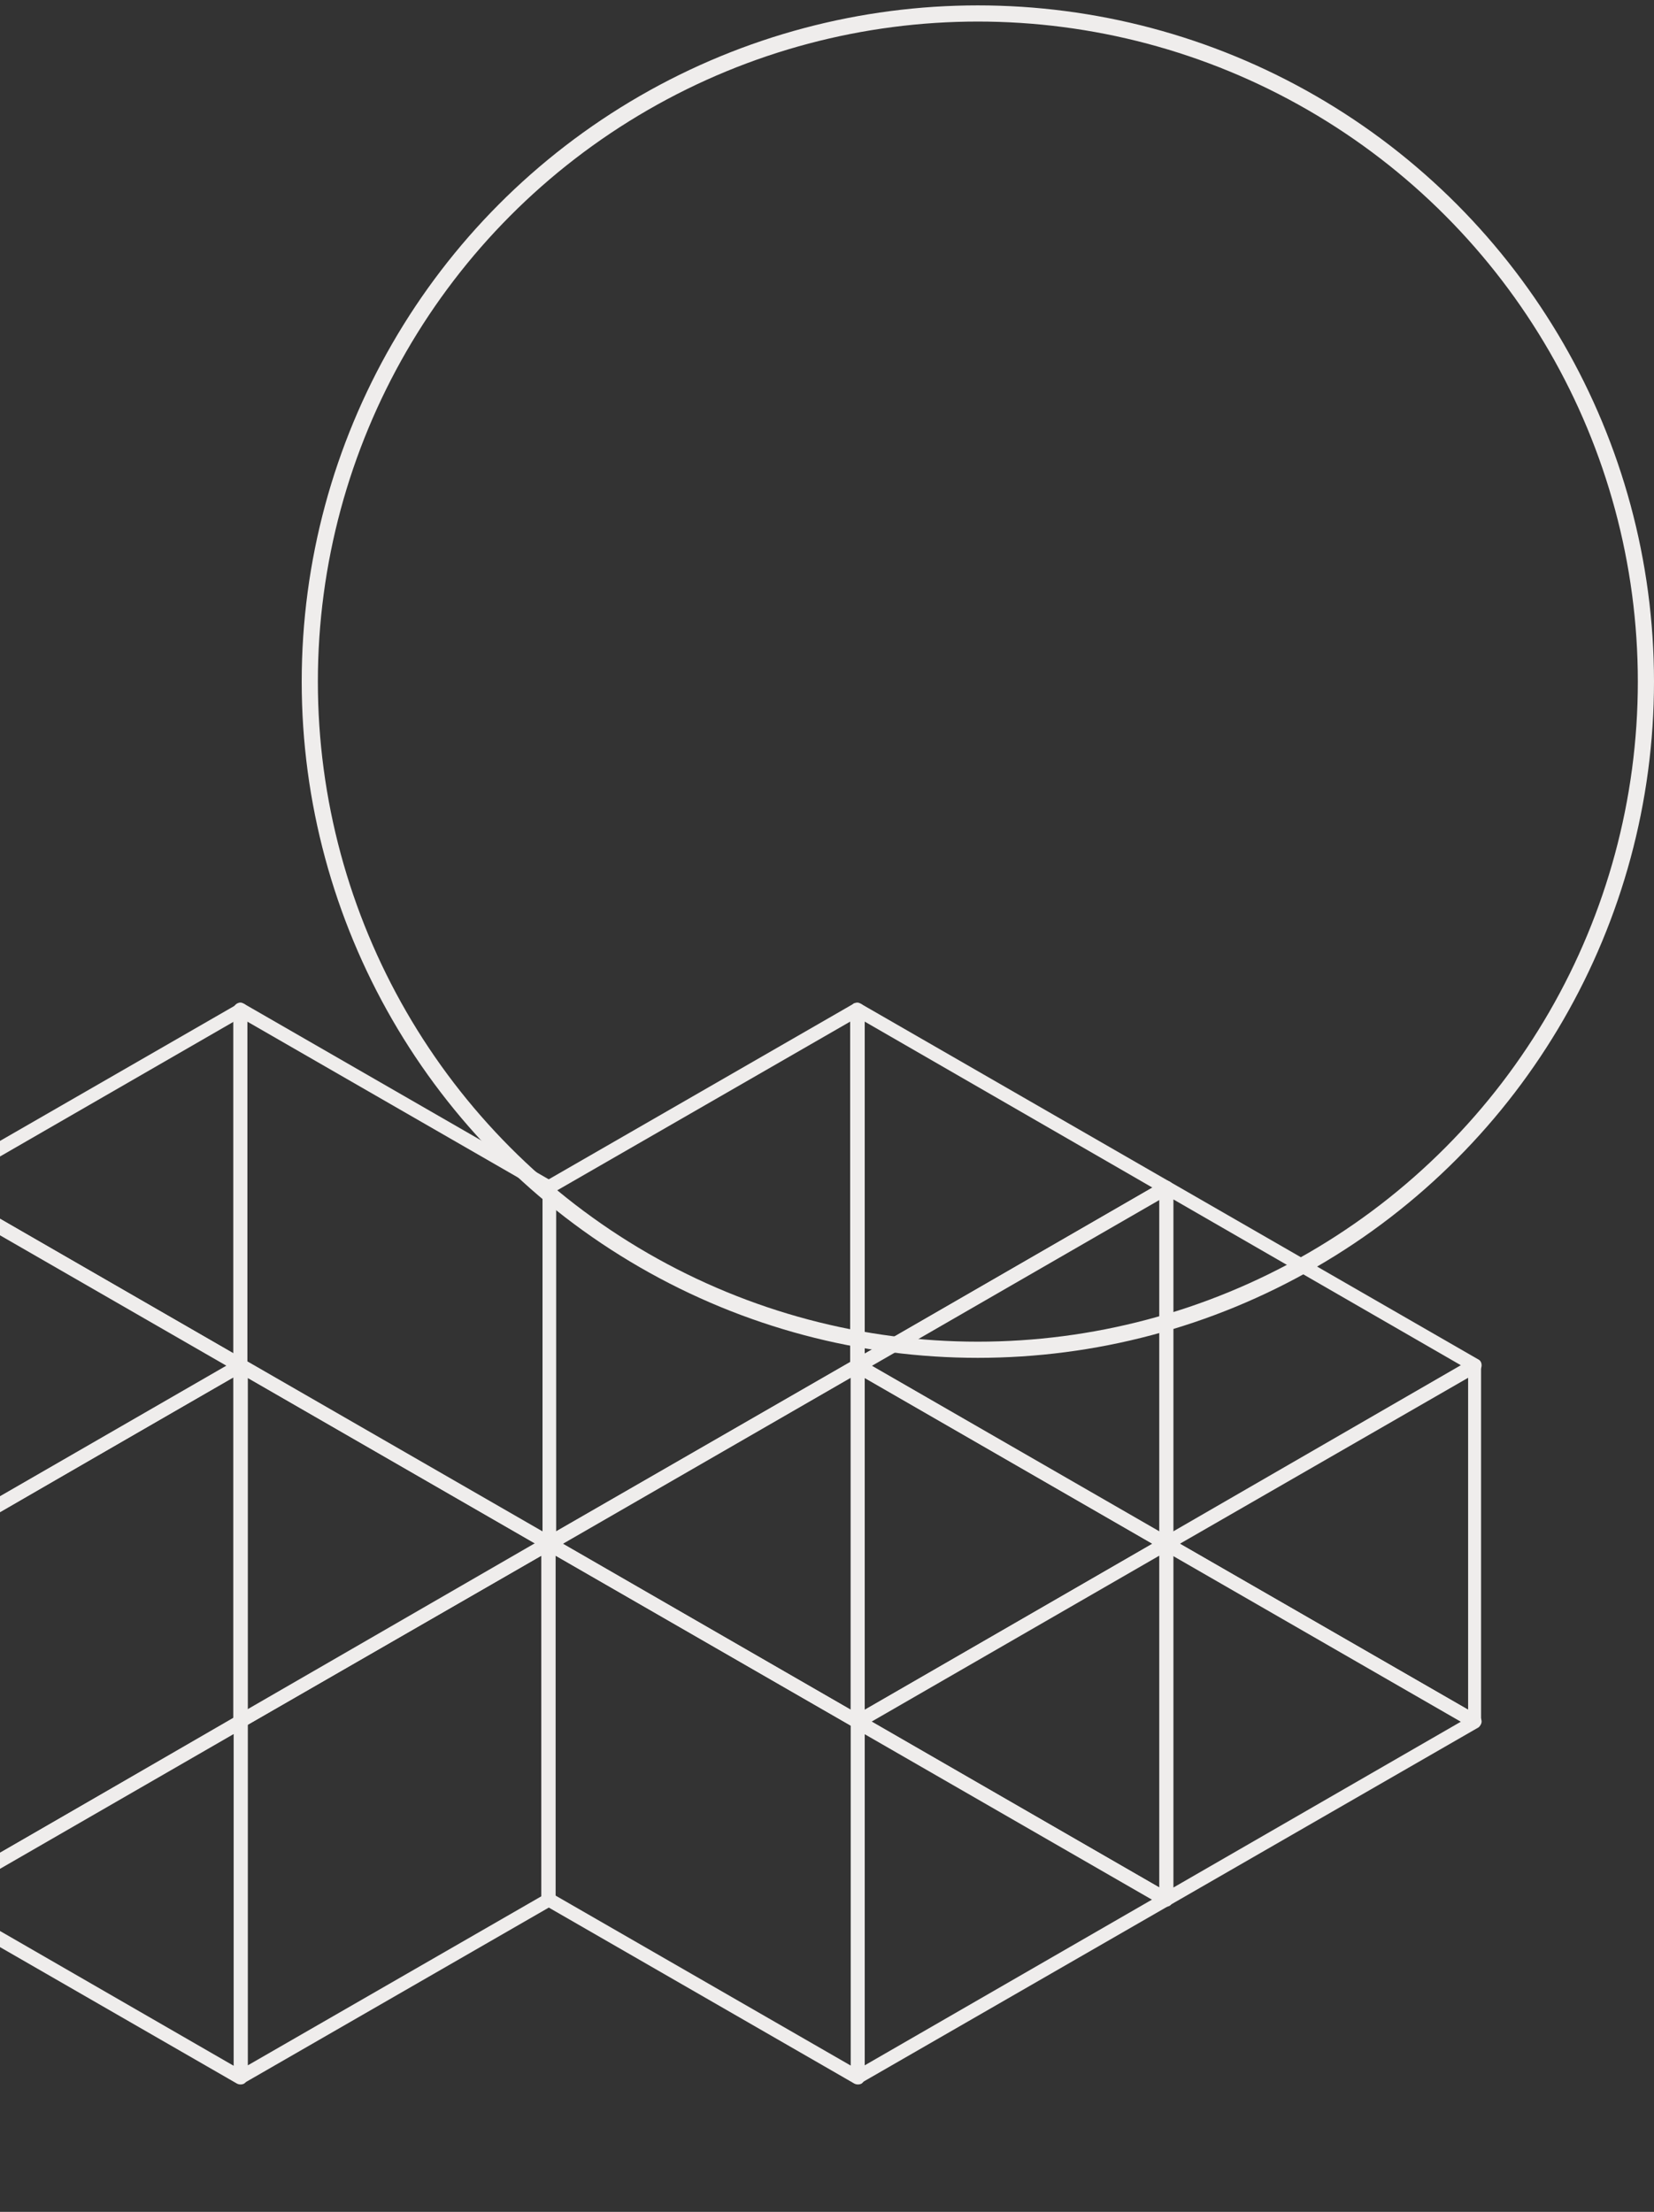
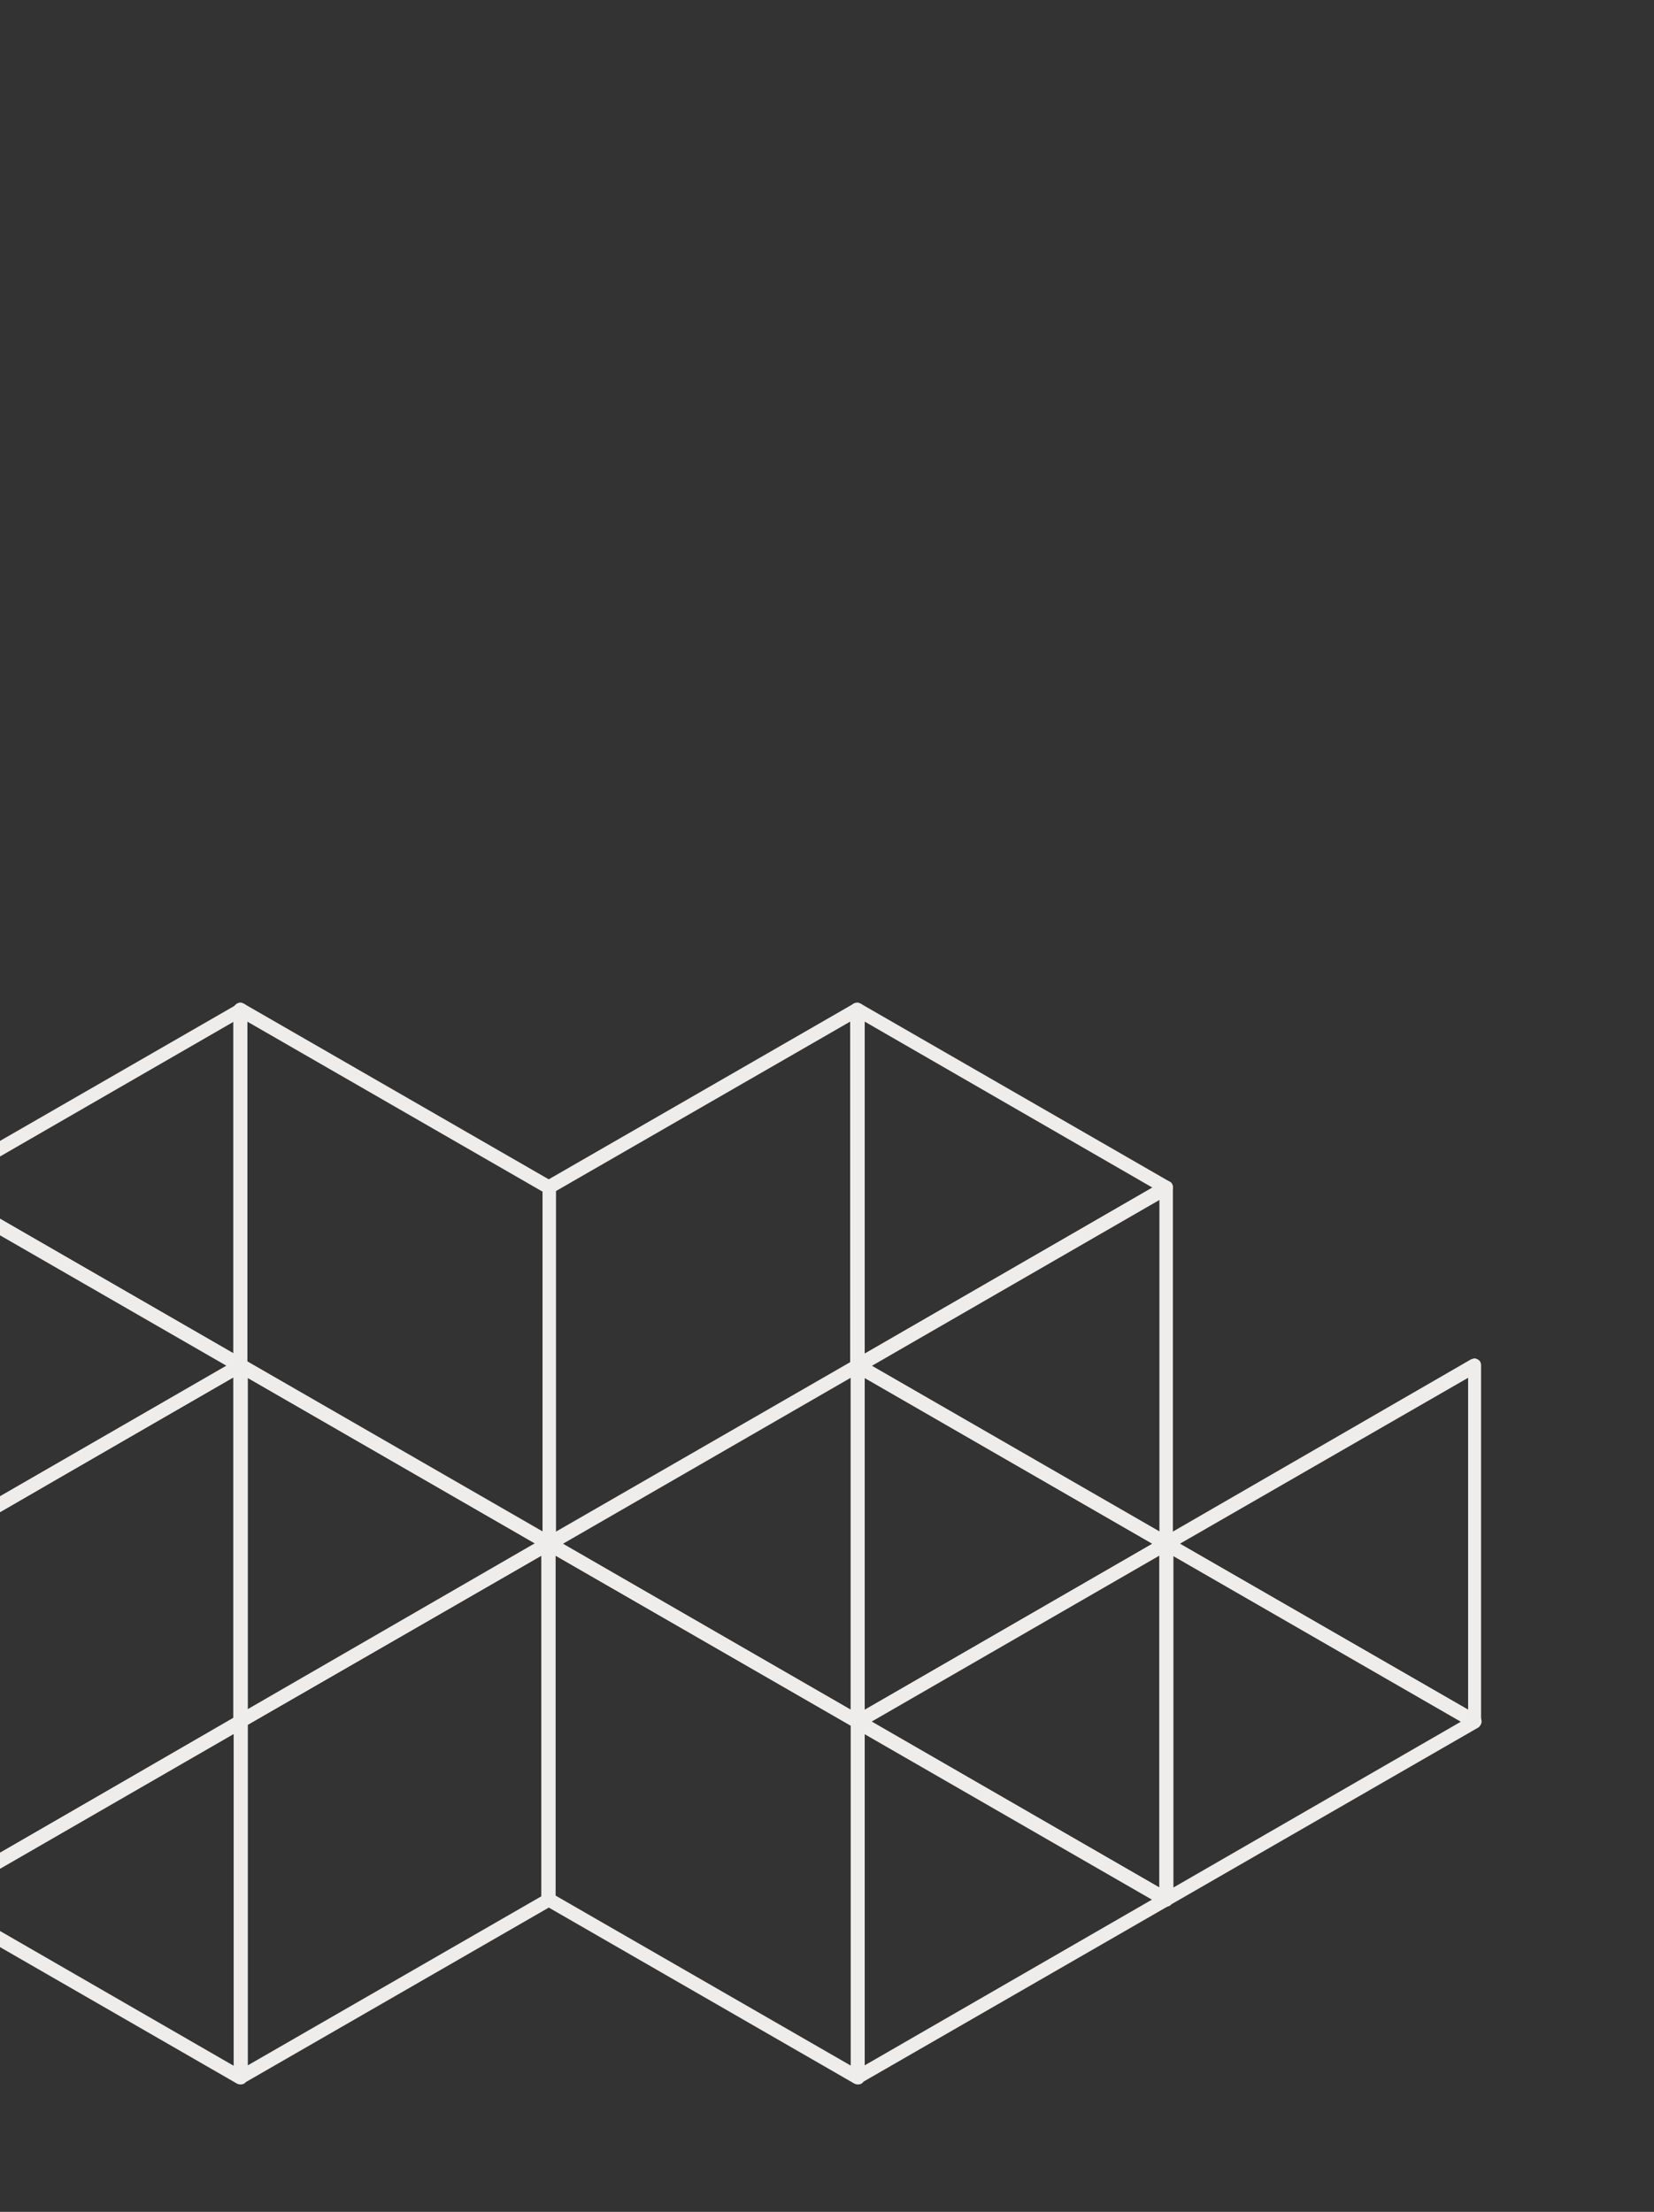
<svg xmlns="http://www.w3.org/2000/svg" version="1.1" id="Capa_1" x="0px" y="0px" viewBox="0 0 307 410.5" style="enable-background:new 0 0 307 410.5;" xml:space="preserve">
  <rect x="0" y="0" width="307" height="410.5" fill="#333333" stroke="none" />
  <style type="text/css">
	.st0{fill:none;stroke:#EFEDEC;stroke-width:3;}
	.st1{fill:none;stroke:#EFEDEC;stroke-linejoin:round;stroke-miterlimit:10;}
	.st2{fill:#EFEDEC;}
</style>
-   <circle class="st0" cx="181.5" cy="126.5" r="124" />
  <path class="st1" d="M273.7,318.5L273.7,318.5L273.7,318.5z" />
  <path class="st2" d="M44.7,186.1c0.2,0,0.4,0.1,0.6,0.2c0.4,0.2,0.6,0.6,0.6,1.1v66.1c0,0.5-0.3,0.9-0.6,1.1c-0.4,0.2-0.9,0.2-1.3,0  l-57.3-33c-0.4-0.2-0.6-0.6-0.6-1.1c0-0.5,0.3-0.9,0.6-1.1l57.3-33C44.2,186.1,44.4,186.1,44.7,186.1z M43.4,251.2v-61.6l-53.4,30.8  L43.4,251.2z" />
  <path class="st2" d="M216.5,219.1c0.2,0,0.4,0.1,0.6,0.2c0.4,0.2,0.6,0.6,0.6,1.1v66.1c0,0.5-0.3,0.9-0.6,1.1  c-0.4,0.2-0.9,0.2-1.3,0l-57.3-33c-0.4-0.2-0.6-0.6-0.6-1.1c0-0.5,0.3-0.9,0.6-1.1l57.3-33.1C216,219.2,216.2,219.1,216.5,219.1z   M215.2,284.3v-61.6l-53.4,30.8L215.2,284.3z" />
  <path class="st2" d="M159.2,252.1c0.2,0,0.4,0.1,0.6,0.2c0.4,0.2,0.6,0.6,0.6,1.1v66.1c0,0.5-0.3,0.9-0.6,1.1  c-0.4,0.2-0.9,0.2-1.3,0l-57.3-33c-0.4-0.2-0.6-0.6-0.6-1.1c0-0.5,0.3-0.9,0.6-1.1l57.3-33C158.8,252.2,159,252.1,159.2,252.1z   M157.9,317.3v-61.6l-53.4,30.8L157.9,317.3z" />
  <path class="st2" d="M44.7,186.1c0.2,0,0.4,0.1,0.6,0.2l57.3,33l-1.3,2.2l-55.4-31.9v63.9h-2.6v-66.1c0-0.5,0.3-0.9,0.6-1.1  C44.2,186.1,44.4,186.1,44.7,186.1z" />
-   <path class="st2" d="M101.9,220.4h1.3v63.8l55.4-31.9l1.3,2.2l-57.3,33c-0.4,0.2-0.9,0.2-1.3,0c-0.4-0.2-0.6-0.6-0.6-1.1v-66.1  L101.9,220.4L101.9,220.4z" />
  <path class="st1" d="M101.9,220.4L101.9,220.4L101.9,220.4z" />
  <path class="st2" d="M159.2,252.1c0.2,0,0.4,0.1,0.6,0.2l57.3,33c0.4,0.2,0.6,0.6,0.6,1.1c0,0.5-0.3,0.9-0.6,1.1l-57.3,33  c-0.4,0.2-0.9,0.2-1.3,0c-0.4-0.2-0.6-0.6-0.6-1.1v-66.1c0-0.5,0.3-0.9,0.6-1.1C158.8,252.2,159,252.1,159.2,252.1z M213.9,286.5  l-53.4-30.8v61.6L213.9,286.5z" />
  <path class="st2" d="M216.5,285.2c0.2,0,0.4,0.1,0.6,0.2l57.3,33c0.4,0.2,0.6,0.7,0.6,1.1s-0.3,0.9-0.6,1.1l-57.3,33  c-0.4,0.2-0.9,0.2-1.3,0c-0.4-0.2-0.6-0.6-0.6-1.1v-66.1c0-0.5,0.3-0.9,0.6-1.1C216,285.2,216.2,285.2,216.5,285.2z M271.2,319.5  l-53.4-30.8v61.6L271.2,319.5z" />
  <path class="st2" d="M159.2,186.1c0.2,0,0.4,0.1,0.6,0.2c0.4,0.2,0.6,0.6,0.6,1.1v66.1h-2.6v-63.9l-55.4,31.9l-1.3-2.2l57.3-33  C158.8,186.1,159,186.1,159.2,186.1z" />
  <path class="st2" d="M159.2,186.1c0.2,0,0.4,0.1,0.6,0.2l57.3,33c0.4,0.2,0.6,0.6,0.6,1.1s-0.3,0.9-0.6,1.1l-57.3,33  c-0.4,0.2-0.9,0.2-1.3,0c-0.4-0.2-0.6-0.6-0.6-1.1v-66.1c0-0.5,0.3-0.9,0.6-1.1C158.8,186.1,159,186.1,159.2,186.1z M213.9,220.4  l-53.4-30.8v61.6L213.9,220.4z" />
-   <path class="st2" d="M216.5,219.1c0.2,0,0.4,0.1,0.6,0.2l57.3,33c0.4,0.2,0.6,0.6,0.6,1.1c0,0.5-0.3,0.9-0.6,1.1l-57.3,33  c-0.4,0.2-0.9,0.2-1.3,0c-0.4-0.2-0.6-0.6-0.6-1.1v-66.1c0-0.5,0.3-0.9,0.6-1.1C216,219.2,216.2,219.1,216.5,219.1z M271.2,253.4  l-53.4-30.8v61.7L271.2,253.4z" />
  <path class="st2" d="M273.7,252.1c0.2,0,0.4,0.1,0.6,0.2c0.4,0.2,0.6,0.6,0.6,1.1v66.1c0,0.5-0.3,0.9-0.6,1.1  c-0.4,0.2-0.9,0.2-1.3,0l-57.3-33c-0.4-0.2-0.6-0.6-0.6-1.1c0-0.5,0.3-0.9,0.6-1.1l57.3-33.1C273.3,252.2,273.5,252.1,273.7,252.1z   M272.5,317.3v-61.6L219,286.5L272.5,317.3z" />
  <path class="st2" d="M-12.6,286.5h1.3v63.9L44,318.4l1.3,2.2l-57.3,33c-0.4,0.2-0.9,0.2-1.3,0c-0.4-0.2-0.6-0.6-0.6-1.1v-66.1H-12.6  z" />
  <path class="st2" d="M44.7,318.2c0.2,0,0.4,0.1,0.6,0.2c0.4,0.2,0.6,0.6,0.6,1.1v66.1c0,0.5-0.3,0.9-0.6,1.1c-0.4,0.2-0.9,0.2-1.3,0  l-57.3-33c-0.4-0.2-0.6-0.6-0.6-1.1s0.3-0.9,0.6-1.1l57.3-33C44.2,318.3,44.4,318.2,44.7,318.2z M43.4,383.4v-61.6l-53.4,30.8  L43.4,383.4z" />
  <path class="st2" d="M43.4,319.5h2.6v63.8l55.4-31.9c0.6-0.4,1.4-0.2,1.7,0.5c0.4,0.6,0.2,1.4-0.5,1.7l-57.3,33  c-0.4,0.2-0.9,0.2-1.3,0c-0.4-0.2-0.6-0.6-0.6-1.1V319.5z" />
  <path class="st2" d="M101.9,285.2c0.2,0,0.4,0.1,0.6,0.2c0.4,0.2,0.6,0.6,0.6,1.1v66.1h-2.6v-63.9l-55.4,31.9  c-0.6,0.4-1.4,0.2-1.7-0.5c-0.4-0.6-0.2-1.4,0.5-1.7l57.3-33.1C101.5,285.2,101.7,285.2,101.9,285.2z" />
  <path class="st1" d="M44.7,319.5L44.7,319.5L44.7,319.5z" />
  <path class="st2" d="M44.7,252.1c0.2,0,0.4,0.1,0.6,0.2l57.3,33c0.4,0.2,0.6,0.6,0.6,1.1c0,0.5-0.3,0.9-0.6,1.1l-57.3,33  c-0.4,0.2-0.9,0.2-1.3,0c-0.4-0.2-0.6-0.6-0.6-1.1v-66.1c0-0.5,0.3-0.9,0.6-1.1C44.2,252.2,44.4,252.1,44.7,252.1z M99.4,286.5  l-53.4-30.8v61.6L99.4,286.5z" />
  <path class="st2" d="M159.2,318.2c0.2,0,0.4,0.1,0.6,0.2l57.3,33c0.4,0.2,0.6,0.6,0.6,1.1s-0.3,0.9-0.6,1.1l-57.3,33  c-0.4,0.2-0.9,0.2-1.3,0c-0.4-0.2-0.6-0.6-0.6-1.1v-66.1c0-0.5,0.3-0.9,0.6-1.1C158.8,318.3,159,318.2,159.2,318.2z M213.9,352.5  l-53.4-30.8v61.6L213.9,352.5z" />
  <path class="st2" d="M100.6,220.4h2.6v66.1c0,0.5-0.3,0.9-0.6,1.1c-0.4,0.2-0.9,0.2-1.3,0l-57.3-33l1.3-2.2l55.4,31.9V220.4z" />
  <path class="st2" d="M-12.6,219.1c0.2,0,0.4,0.1,0.6,0.2l57.3,33c0.4,0.2,0.6,0.6,0.6,1.1c0,0.5-0.3,0.9-0.6,1.1l-57.3,33  c-0.4,0.2-0.9,0.2-1.3,0c-0.4-0.2-0.6-0.6-0.6-1.1v-66.1c0-0.5,0.3-0.9,0.6-1.1C-13.1,219.2-12.8,219.1-12.6,219.1z M42.1,253.4  l-53.4-30.8v61.6L42.1,253.4z" />
  <path class="st2" d="M216.5,285.2c0.2,0,0.4,0.1,0.6,0.2c0.4,0.2,0.6,0.6,0.6,1.1v66.1c0,0.5-0.3,0.9-0.6,1.1  c-0.4,0.2-0.9,0.2-1.3,0l-57.3-33c-0.4-0.2-0.6-0.6-0.6-1.1s0.3-0.9,0.6-1.1l57.3-33.1C216,285.2,216.2,285.2,216.5,285.2z   M215.2,350.3v-61.6l-53.4,30.8L215.2,350.3z" />
  <path class="st2" d="M44.7,252.1c0.2,0,0.4,0.1,0.6,0.2c0.4,0.2,0.6,0.6,0.6,1.1v66.1h-2.6v-63.9L-12,287.6l-1.3-2.2l57.3-33  C44.2,252.2,44.4,252.1,44.7,252.1z" />
  <path class="st2" d="M159.2,318.2c0.7,0,1.3,0.6,1.3,1.3v66.1c0,0.5-0.3,0.9-0.6,1.1c-0.4,0.2-0.9,0.2-1.3,0l-57.3-33l1.3-2.2  l55.4,31.9v-63.9C157.9,318.8,158.5,318.2,159.2,318.2z" />
  <path class="st1" d="M159.2,319.5L159.2,319.5L159.2,319.5z" />
  <path class="st2" d="M101.9,285.2c0.2,0,0.4,0.1,0.6,0.2l57.3,33l-1.3,2.2l-55.4-31.9v63.9c0,0.7-0.6,1.3-1.3,1.3  c-0.7,0-1.3-0.6-1.3-1.3v-66.1c0-0.5,0.3-0.9,0.6-1.1C101.5,285.2,101.7,285.2,101.9,285.2z" />
</svg>